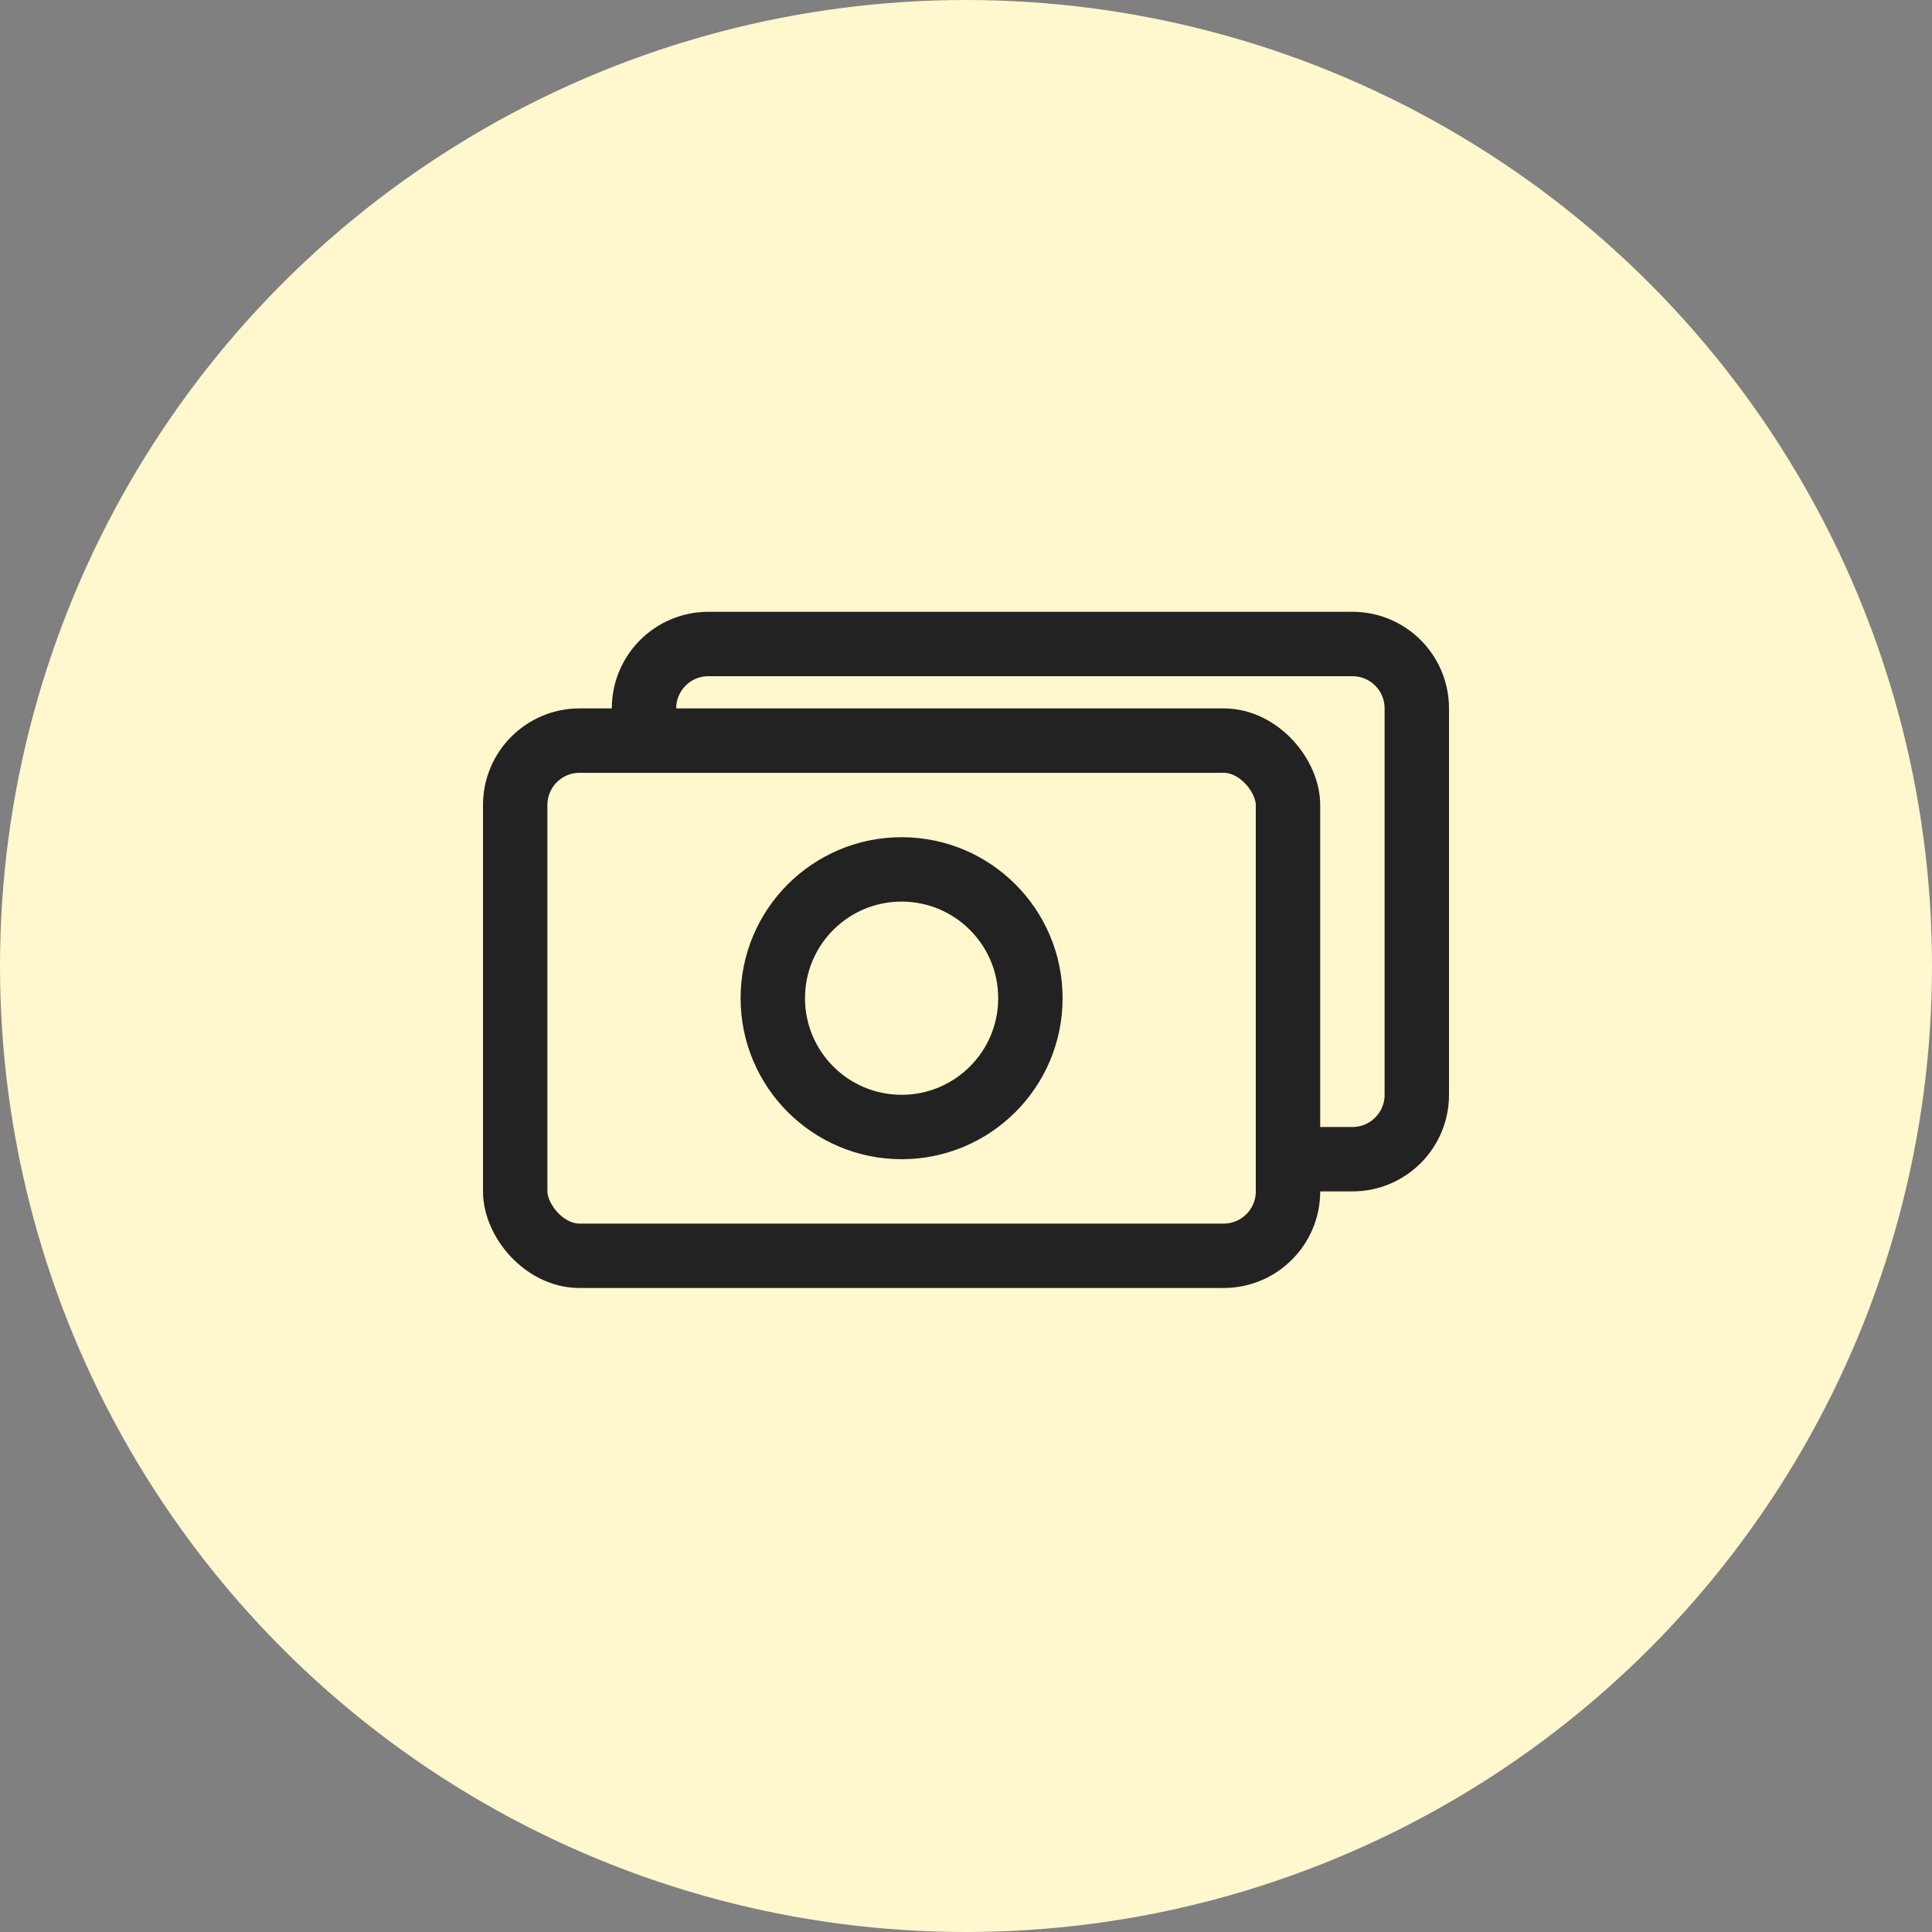
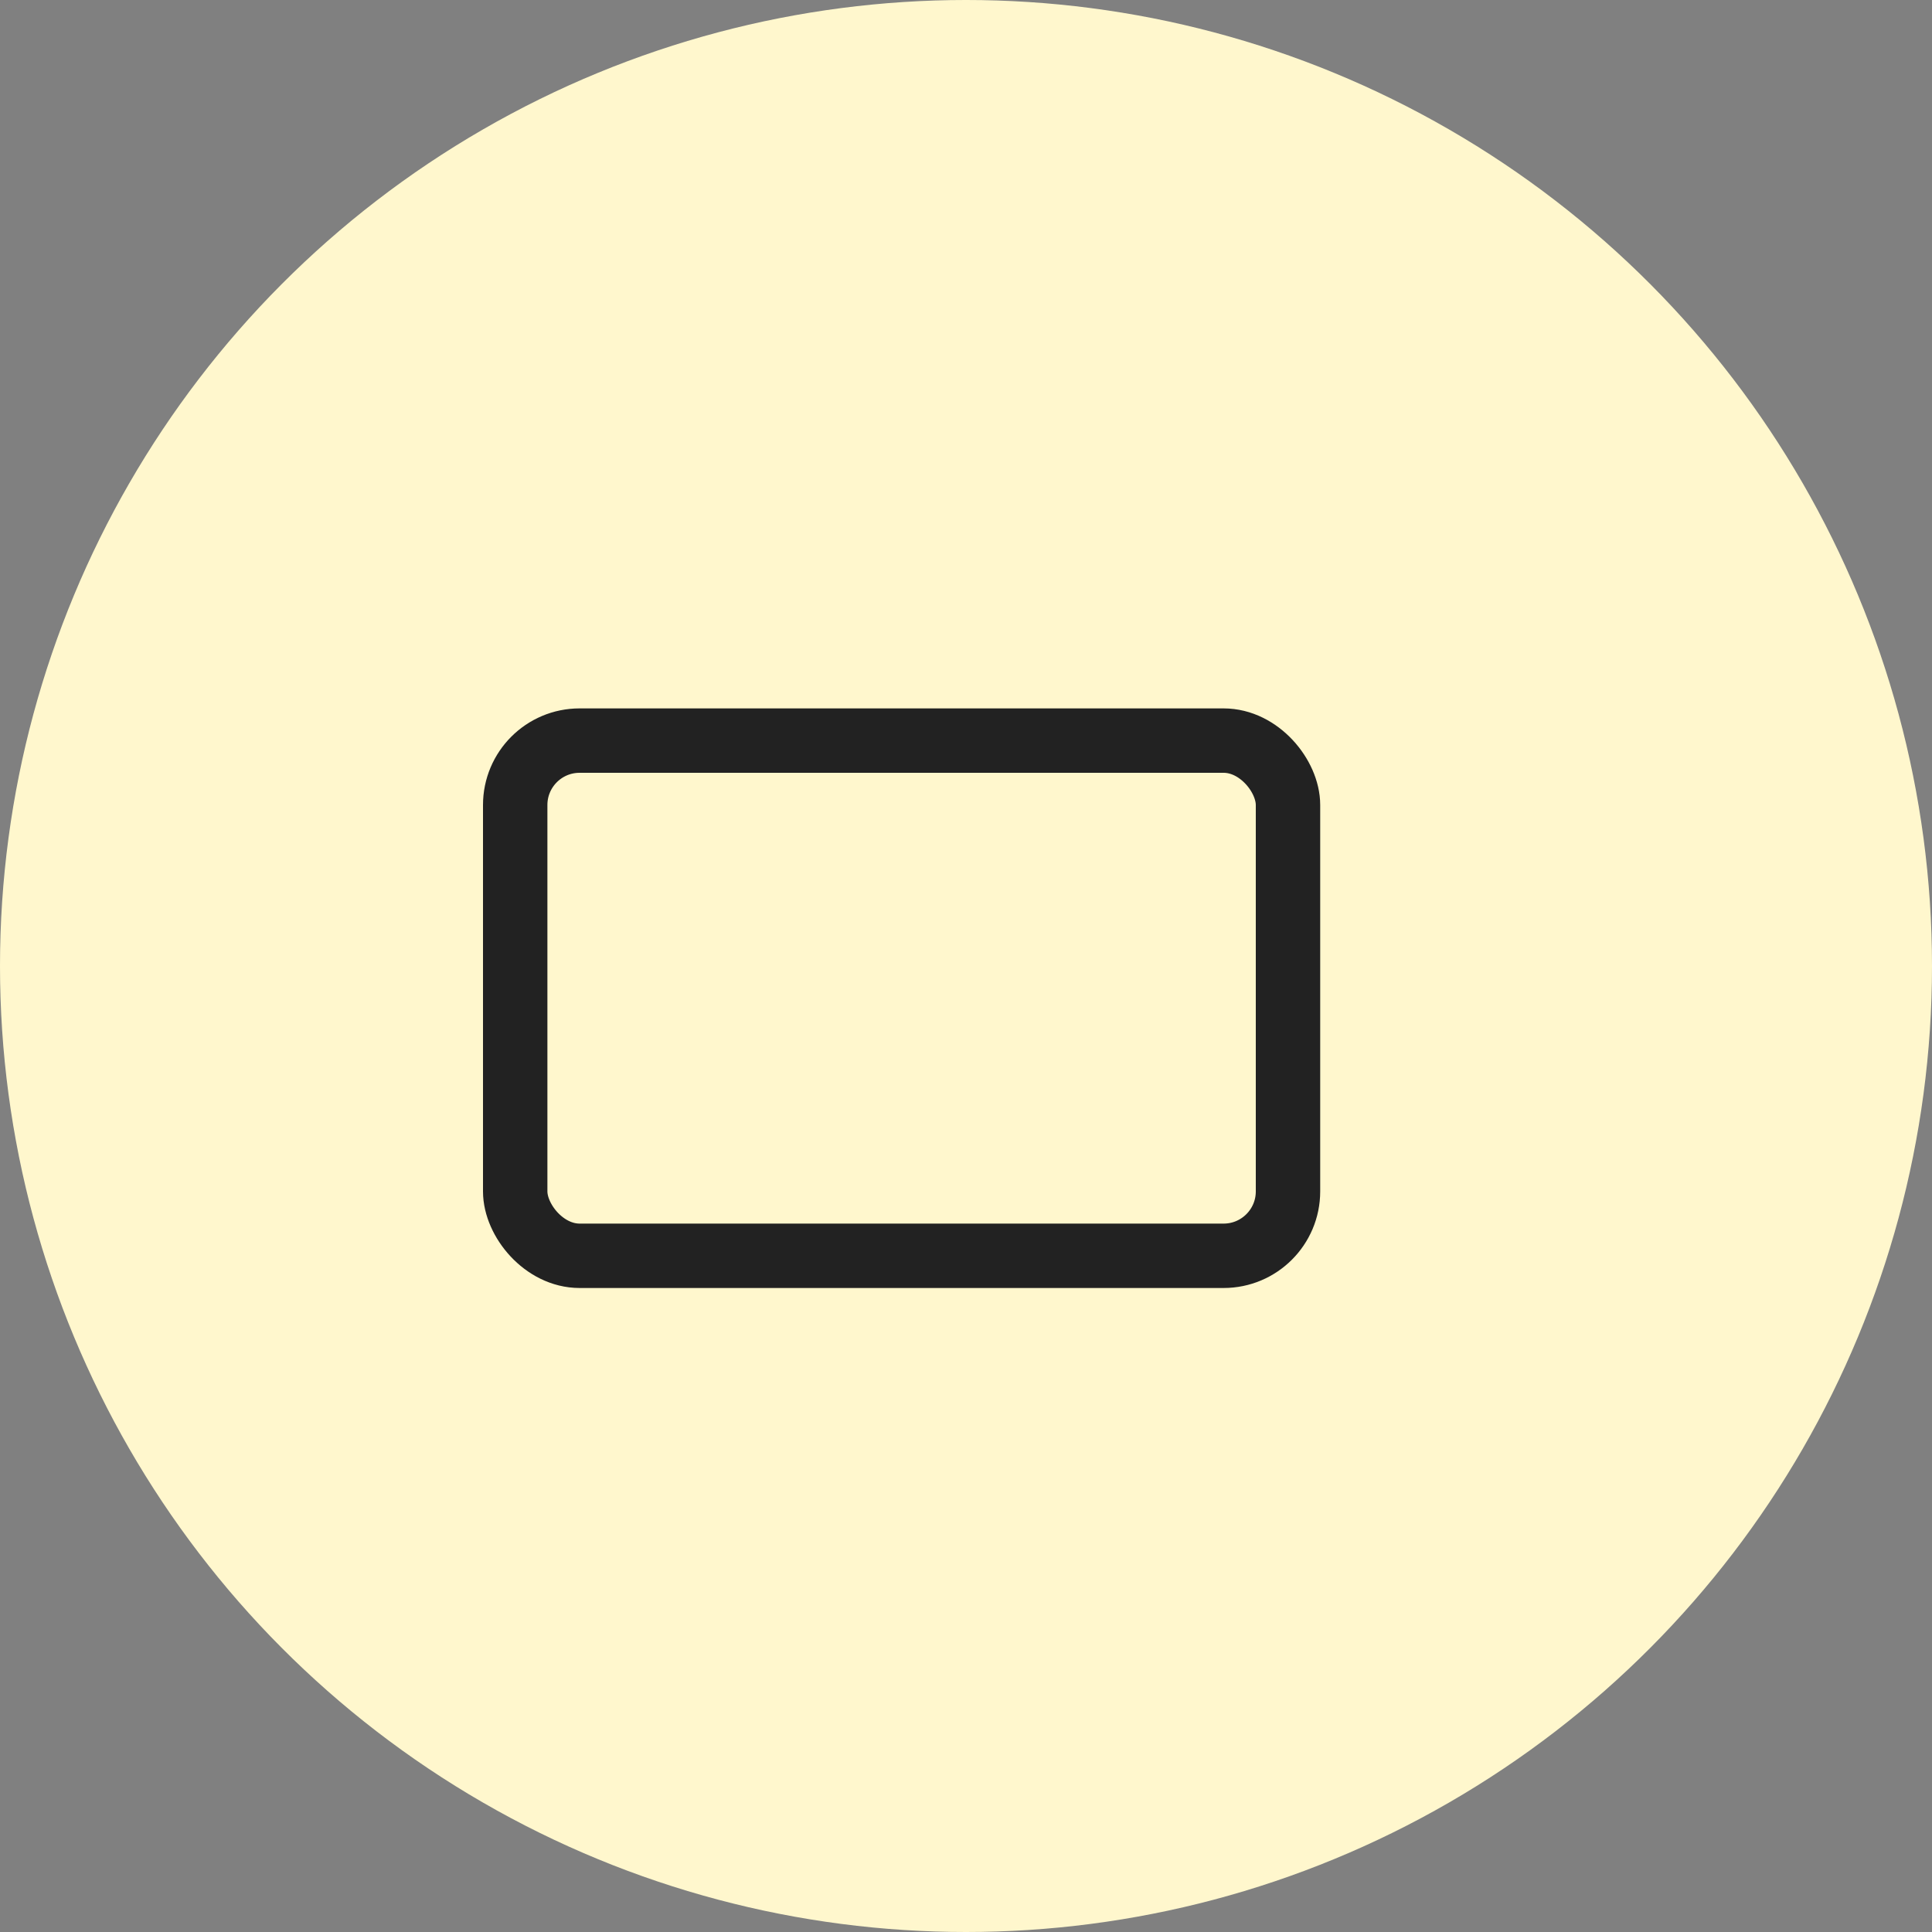
<svg xmlns="http://www.w3.org/2000/svg" width="60" height="60" viewBox="0 0 60 60" fill="none">
  <rect x="0" y="0" width="60" height="60" fill="#808080" stroke="none" />
  <circle cx="30" cy="30" r="30" fill="#FFF7CD" />
  <rect x="16" y="23" width="24" height="16" rx="2" stroke="#222222" stroke-width="2" />
-   <path d="M40 36H42C43.105 36 44 35.105 44 34V22C44 20.895 43.105 20 42 20H22C20.895 20 20 20.895 20 22V22.667" stroke="#222222" stroke-width="2" />
-   <circle cx="28" cy="31" r="4" stroke="#222222" stroke-width="2" />
</svg>